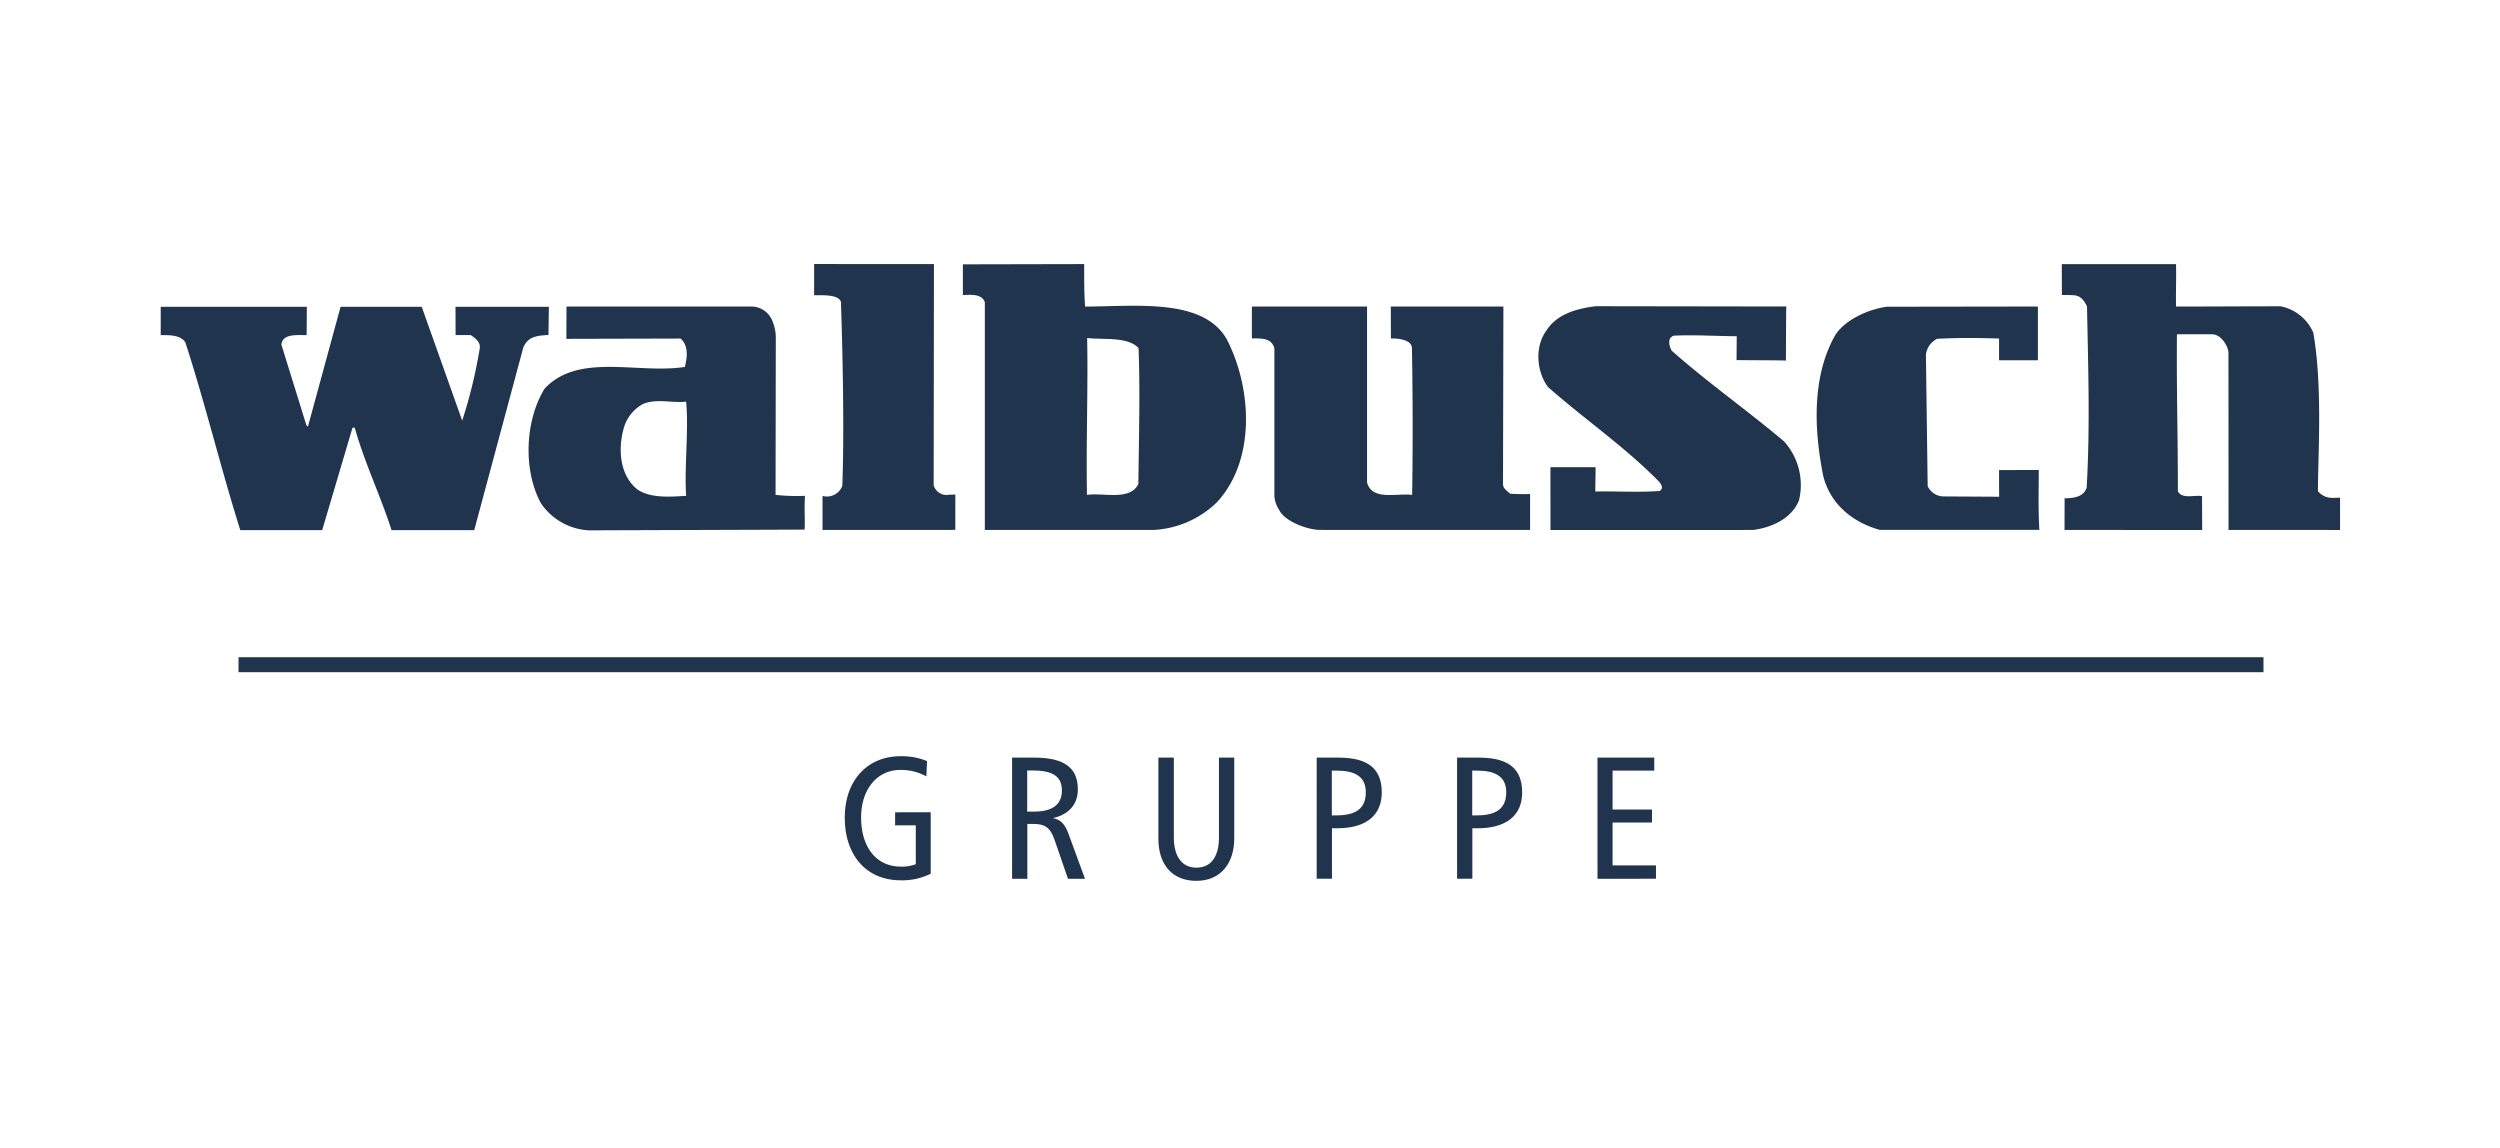
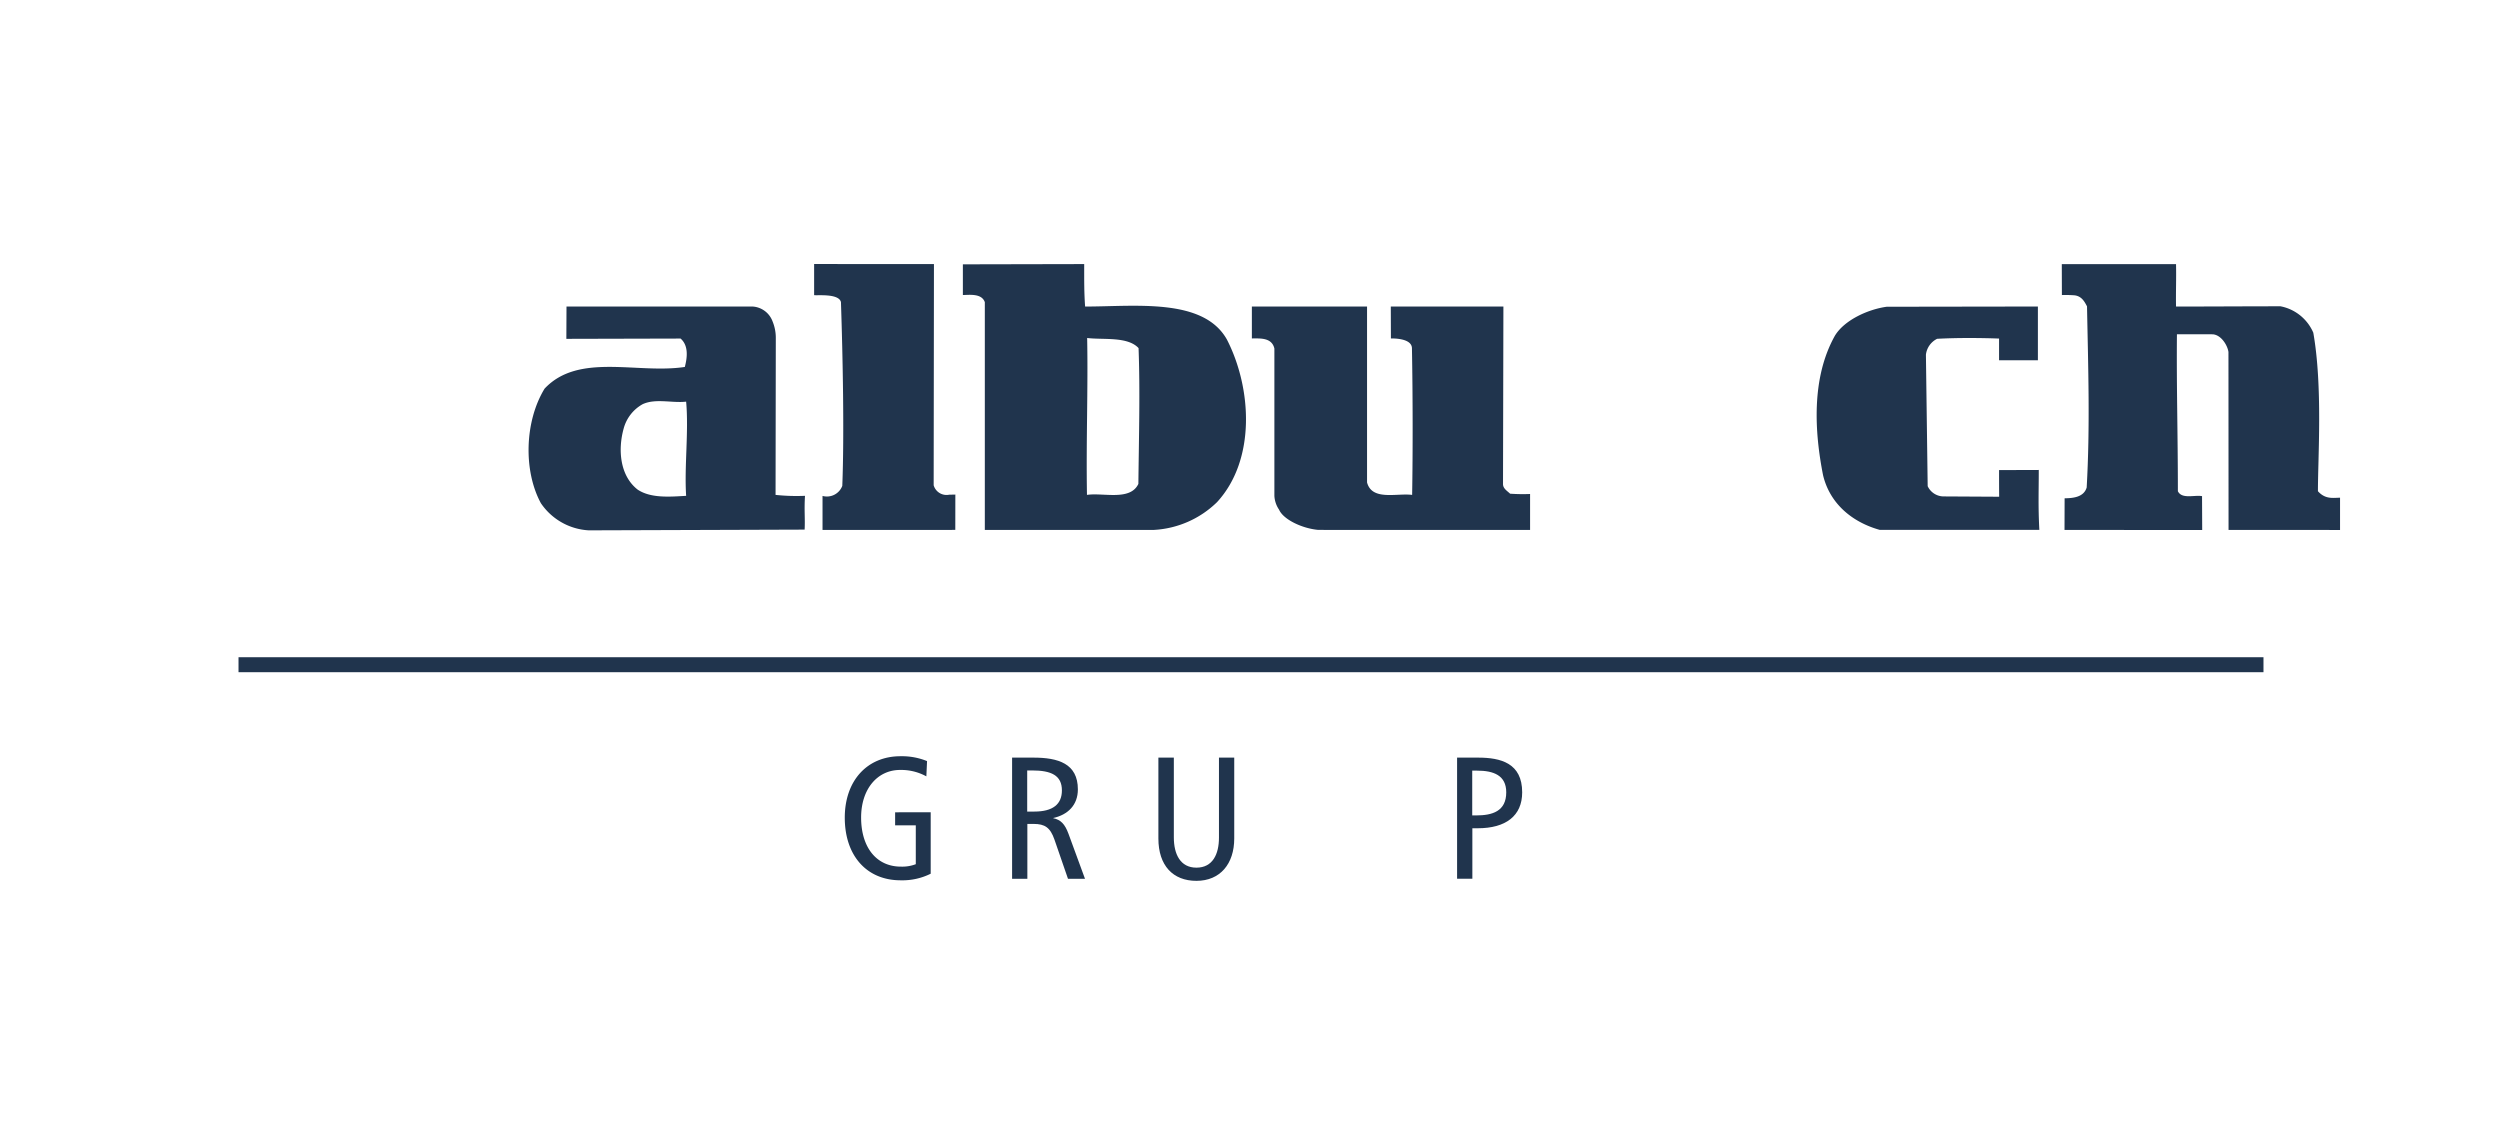
<svg xmlns="http://www.w3.org/2000/svg" width="435.57" height="200" viewBox="0 0 435.57 200">
  <g id="Gruppe_11259" data-name="Gruppe 11259" transform="translate(-63 -3780)">
    <g id="Gruppe_11258" data-name="Gruppe 11258" transform="translate(13 785)">
      <g id="Gruppe_9209" data-name="Gruppe 9209" transform="translate(-575 1182)">
        <g id="Gruppe_7463" data-name="Gruppe 7463" transform="translate(625 1813)">
          <g id="Gruppe_7290" data-name="Gruppe 7290">
            <g id="bounce_area_logo" data-name="bounce area logo">
              <path id="Pfad_2605" data-name="Pfad 2605" d="M0,0H435.57V200H0Z" fill="rgba(232,232,232,0)" />
            </g>
          </g>
        </g>
      </g>
    </g>
    <g id="Gruppenlogo_Final" transform="translate(64.676 3801.449)">
      <g id="Gruppe_12968" data-name="Gruppe 12968" transform="translate(26.324 24.551)">
        <path id="Pfad_44350" data-name="Pfad 44350" d="M813.189,24.574c.058,2.6-.049,5.048,0,7.4,6.462,0,11.742-.045,18.2-.045a7.835,7.835,0,0,1,5.715,4.6c1.652,9.369.807,21.666.807,27.618,1.285,1.449,2.649,1.147,3.854,1.13V70.9l-19.426-.011-.017-31c-.166-1.166-1.262-2.978-2.743-3.08l-6.233-.006c-.088,9.128.163,17.372.163,27.345.693,1.424,2.865.618,4.211.858l.027,5.9c-9.912,0-14.667-.011-23.988-.011l.017-5.512c1.47-.024,3.346-.184,3.845-1.888.6-10.57.267-20.735.058-31.556-.415-.778-.907-1.774-2.177-1.922a20.978,20.978,0,0,0-2.2-.048l-.016-5.387h19.9Z" transform="translate(-462.063 -24.564)" fill="#20344d" />
        <path id="Pfad_44351" data-name="Pfad 44351" d="M732.934,51.067l-6.763,0V47.282c-3.431-.129-7.315-.144-10.79.04a3.558,3.558,0,0,0-1.953,2.767L713.735,73a3.082,3.082,0,0,0,2.712,1.784l9.742.055c-.017-1.955-.017-3.233-.017-4.643l6.918-.021c0,3.862-.121,6.237.1,10.439H705.381c-4.849-1.36-8.711-4.607-9.877-9.545-1.483-7.541-2.066-16.92,2.072-24.292,1.683-2.76,5.824-4.6,9.02-5.038l26.342-.041,0,9.367Z" transform="translate(-405.879 -34.294)" fill="#20344d" />
-         <path id="Pfad_44352" data-name="Pfad 44352" d="M625.321,41.636c-.056.33-.056,8.5-.077,9.42-.522-.067-8.288-.067-8.6-.092l.035-4.156c-4.209-.028-7.365-.273-10.982-.093-1.187.413-.767,1.84-.348,2.617,6.54,5.767,13.051,10.3,19.579,15.805a11.361,11.361,0,0,1,2.6,10.262c-1.268,3.147-4.661,4.725-7.99,5.165l-35.311.006-.006-10.943h7.866c0,2.09-.061,2.938-.039,4.24,3.68-.085,7.421.184,11.238-.1.66-.526.271-1.036-.036-1.51-5.863-6.037-13.059-10.949-19.457-16.6-1.915-2.57-2.4-6.867-.318-9.77,1.818-2.9,5.138-3.861,8.614-4.308l33.232.051Z" transform="translate(-342.091 -34.229)" fill="#20344d" />
        <path id="Pfad_44353" data-name="Pfad 44353" d="M486.595,72.347c.861,3.25,5.179,1.824,7.856,2.174.13-7.435.116-17.362-.034-25.577-.06-1.725-3.21-1.683-3.665-1.683l-.019-5.559h19.62l-.069,30.935c.009.779.691,1.159,1.238,1.674a31.684,31.684,0,0,0,3.478.051v6.267l-36.886-.011c-2.677-.22-6.07-1.746-6.846-3.523a4.7,4.7,0,0,1-.818-2.41V49.022c-.442-1.943-2.488-1.761-3.923-1.761l0-5.559h20.068l0,30.645Z" transform="translate(-276.417 -34.295)" fill="#20344d" />
        <path id="Pfad_44354" data-name="Pfad 44354" d="M310.755,63.083a2.332,2.332,0,0,0,2.708,1.659l1.074-.025-.009,6.157-23.132.011,0-5.93a2.866,2.866,0,0,0,3.444-1.752c.355-9.133.084-22.5-.234-32.017-.373-1.564-4.24-1.1-4.674-1.217V24.551l20.876.009-.05,38.523Z" transform="translate(-176.088 -24.551)" fill="#20344d" />
-         <path id="Pfad_44355" data-name="Pfad 44355" d="M51.8,46.73c-1.683.055-4.23-.335-4.448,1.662L51.7,62.429l.273.263L57.66,41.808,71.8,41.8l7.049,19.829a83.6,83.6,0,0,0,3.033-12.42c.255-1.179-.585-1.835-1.534-2.478H77.7L77.685,41.8H93.952l-.068,4.913c-2.444.117-3.6.449-4.379,2.153L80.949,80.713H66.542C64.584,74.6,61.83,68.975,60.134,62.865h-.392L54.459,80.713H40.189c-3.363-10.66-6.06-21.876-9.557-32.667-.825-1.555-3.639-1.258-4.307-1.316V41.8H51.783l-.032,4.857Z" transform="translate(-26.324 -34.35)" fill="#20344d" />
        <path id="Pfad_44356" data-name="Pfad 44356" d="M371.083,24.575c0,2.891-.019,4.919.159,7.4,8.786,0,20.613-1.559,24.708,5.752,4.318,8.411,5.093,20.913-1.724,28.325a17.052,17.052,0,0,1-11.011,4.839H353.768V31.211c-.545-1.55-2.615-1.265-3.824-1.245V24.62l21.139-.045Zm9.471,14.638c.279,7.428.066,15.05-.032,23.661-1.42,3.022-6.156,1.478-8.956,1.917-.165-9.487.207-18.473.032-27.339,2.816.351,7.042-.3,8.956,1.761Z" transform="translate(-210.185 -24.565)" fill="#20344d" fill-rule="evenodd" />
        <path id="Pfad_44357" data-name="Pfad 44357" d="M213.753,41.7a3.966,3.966,0,0,1,3.494,2.591,7.5,7.5,0,0,1,.565,2.818l-.043,27.41a34.386,34.386,0,0,0,5.129.162c-.159,2.571.039,3.927-.064,5.888l-37.6.127a10.785,10.785,0,0,1-8.357-4.738c-3.025-5.574-2.874-14.178.65-19.952,5.936-6.322,16.155-2.518,24.433-3.778.378-1.438.749-3.662-.74-4.948l-19.9.051.025-5.631h32.407ZM202.19,58.274c.471,5.206-.334,11.325,0,16.41-2.8.159-6.158.455-8.455-1.09-3.118-2.438-3.447-7-2.424-10.66a6.89,6.89,0,0,1,3.282-4.208c2.26-1.068,5.2-.168,7.6-.453Z" transform="translate(-110.645 -34.295)" fill="#20344d" fill-rule="evenodd" />
      </g>
      <rect id="Rechteck_7233" data-name="Rechteck 7233" width="352.805" height="2.609" transform="translate(39.881 93.058)" fill="#20344d" />
      <g id="Gruppe_12969" data-name="Gruppe 12969" transform="translate(145.508 110.308)">
        <path id="Pfad_44358" data-name="Pfad 44358" d="M317.269,232.892v10.7a11.063,11.063,0,0,1-5.232,1.15c-5.927,0-9.737-4.294-9.737-10.917,0-6.441,3.9-10.7,9.707-10.7a11.62,11.62,0,0,1,4.627.847l-.121,2.661a9.116,9.116,0,0,0-4.566-1.119c-3.992,0-6.8,3.356-6.8,8.286,0,5.232,2.691,8.558,6.925,8.558a6.7,6.7,0,0,0,2.6-.423v-6.774h-3.6v-2.268Z" transform="translate(-302.3 -223.125)" fill="#20344d" />
        <path id="Pfad_44359" data-name="Pfad 44359" d="M373.518,223.684c4.294,0,7.742,1.028,7.742,5.534,0,2.722-1.724,4.415-4.294,4.99v.03c1.3.272,2.026,1,2.661,2.722l2.873,7.832h-2.963l-2.359-6.834c-.726-2.086-1.663-2.722-3.629-2.722H372.46v9.556H369.8V223.684Zm-1.088,9.4h1.24c3.266,0,4.808-1.3,4.808-3.689,0-2.631-1.875-3.477-5.2-3.477h-.846v7.167Z" transform="translate(-340.649 -223.443)" fill="#20344d" />
        <path id="Pfad_44360" data-name="Pfad 44360" d="M431.515,223.684v13.91c0,2.9,1.119,5.262,3.931,5.262,2.843,0,3.931-2.359,3.931-5.232V223.684h2.661v14.092c0,4.415-2.45,7.378-6.592,7.378-4.082,0-6.623-2.661-6.623-7.378V223.684h2.691Z" transform="translate(-374.183 -223.443)" fill="#20344d" />
-         <path id="Pfad_44361" data-name="Pfad 44361" d="M496.34,223.684c3.962,0,7.682.968,7.682,6.048,0,4.113-2.873,6.259-7.742,6.259h-.938v8.8h-2.661V223.684Zm-1.028,10.07h.7c2.782,0,5.231-.7,5.231-4.022,0-2.963-2.207-3.78-5.08-3.78h-.846v7.8Z" transform="translate(-410.462 -223.443)" fill="#20344d" />
        <path id="Pfad_44362" data-name="Pfad 44362" d="M552.986,223.684c3.961,0,7.681.968,7.681,6.048,0,4.113-2.873,6.259-7.742,6.259h-.938v8.8h-2.661V223.684Zm-1.028,10.07h.7c2.782,0,5.232-.7,5.232-4.022,0-2.963-2.207-3.78-5.08-3.78h-.847v7.8Z" transform="translate(-442.645 -223.443)" fill="#20344d" />
-         <path id="Pfad_44363" data-name="Pfad 44363" d="M615.862,223.684v2.268H608.6v6.774h6.865v2.268H608.6v7.469h7.56v2.329H605.973V223.684h9.889Z" transform="translate(-474.828 -223.443)" fill="#20344d" />
      </g>
    </g>
  </g>
</svg>